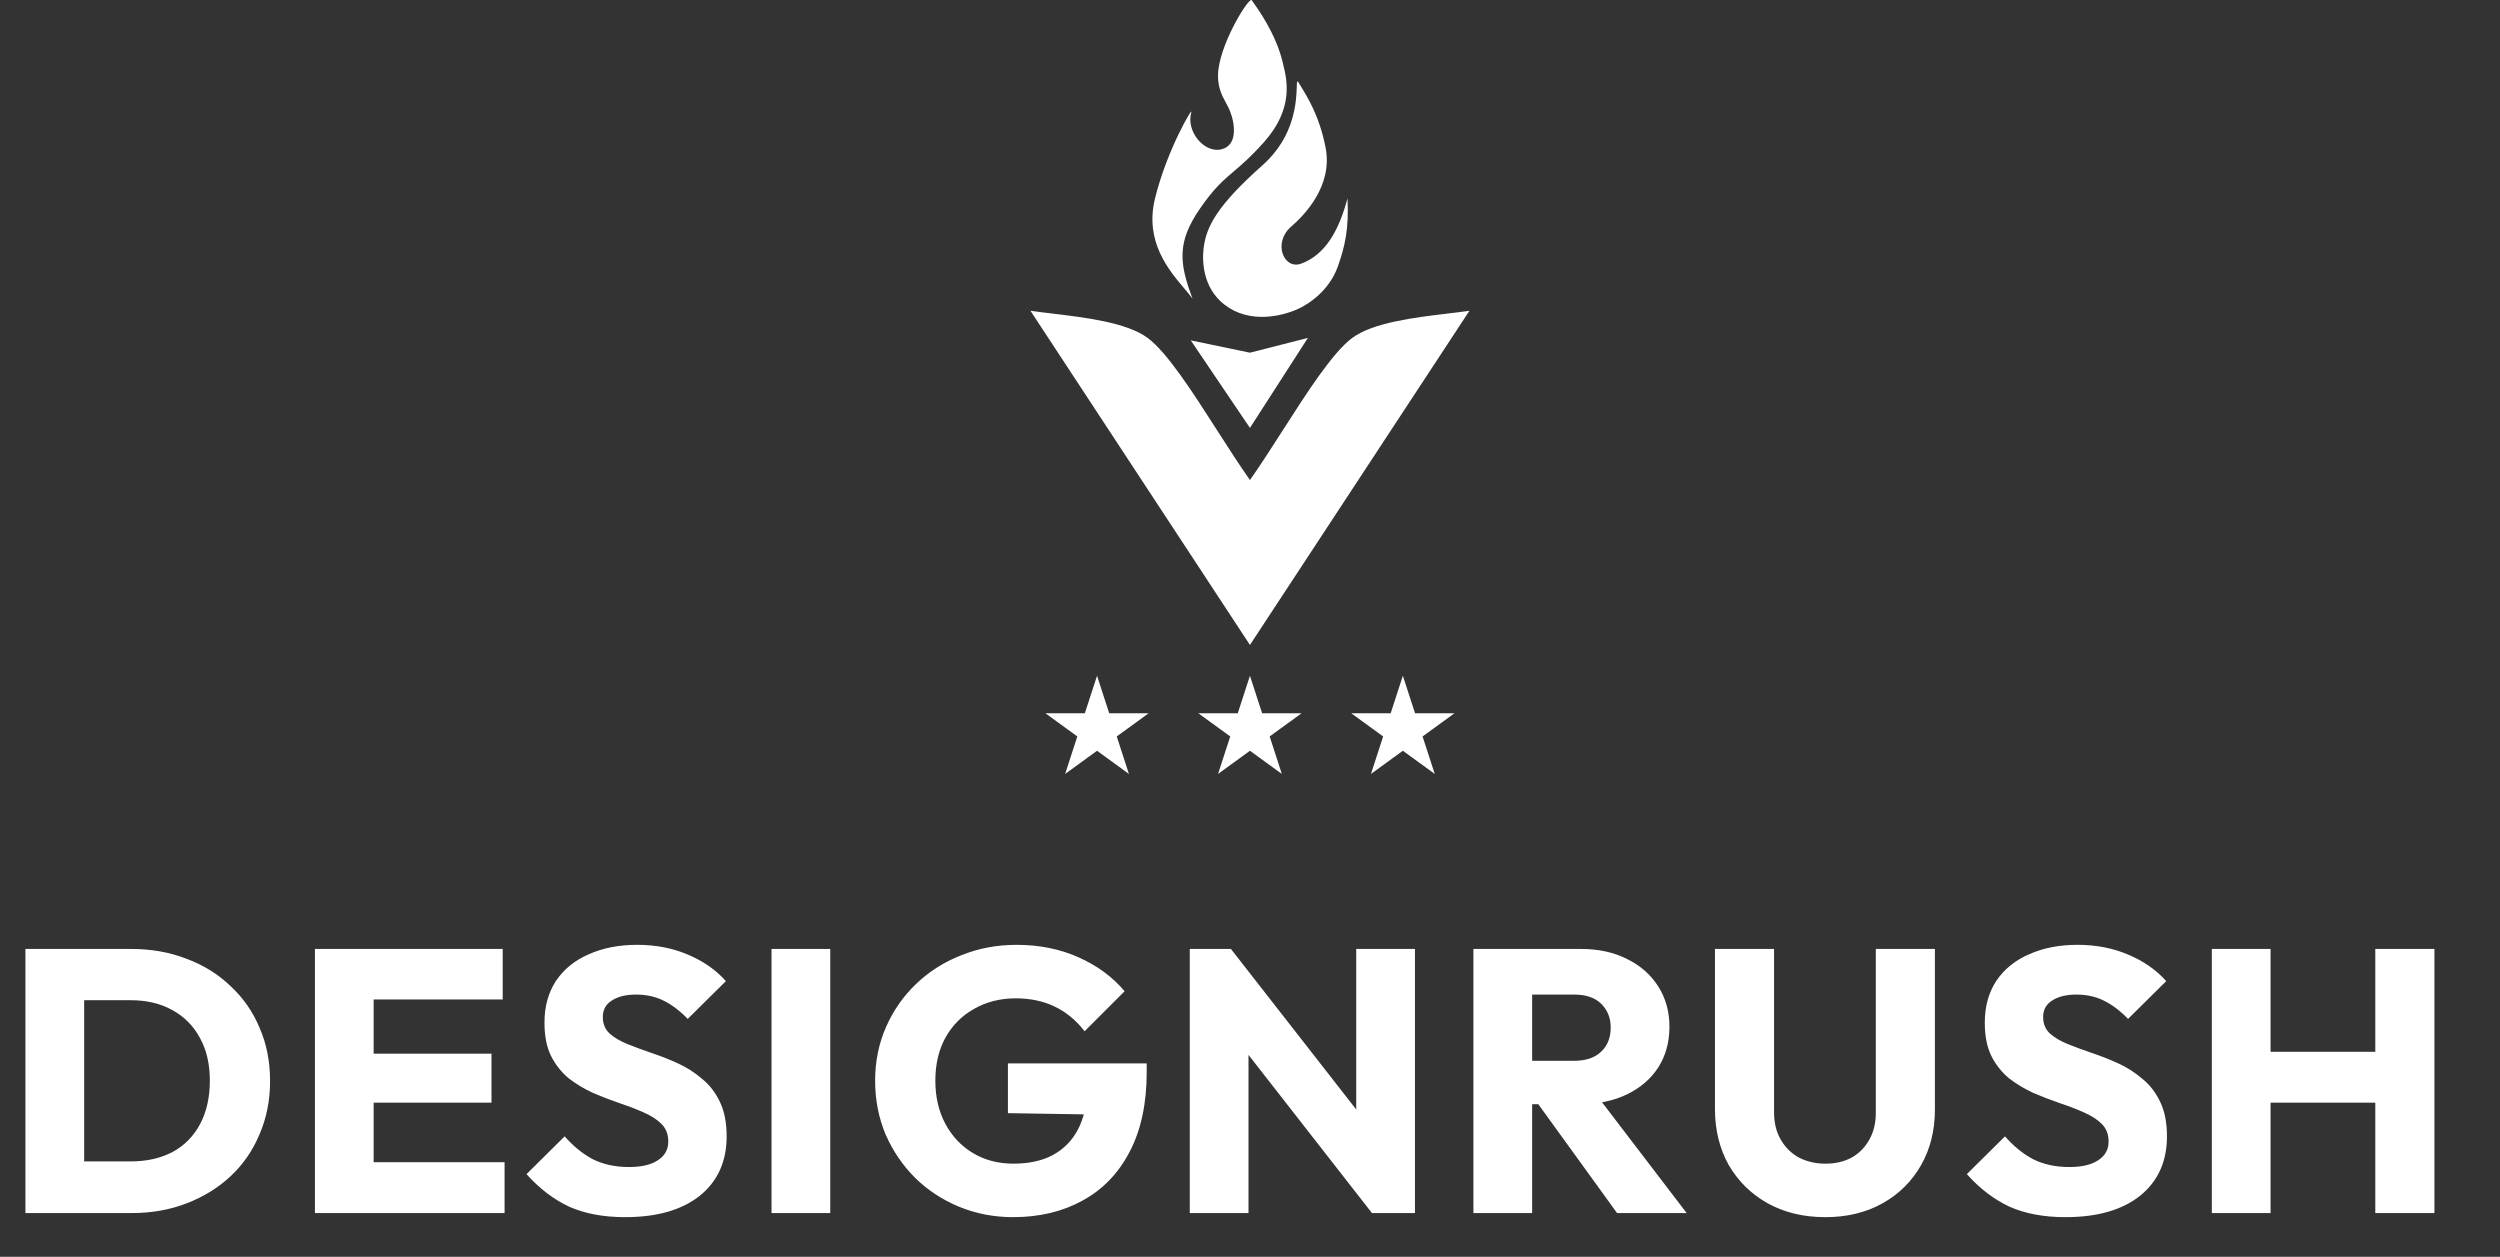
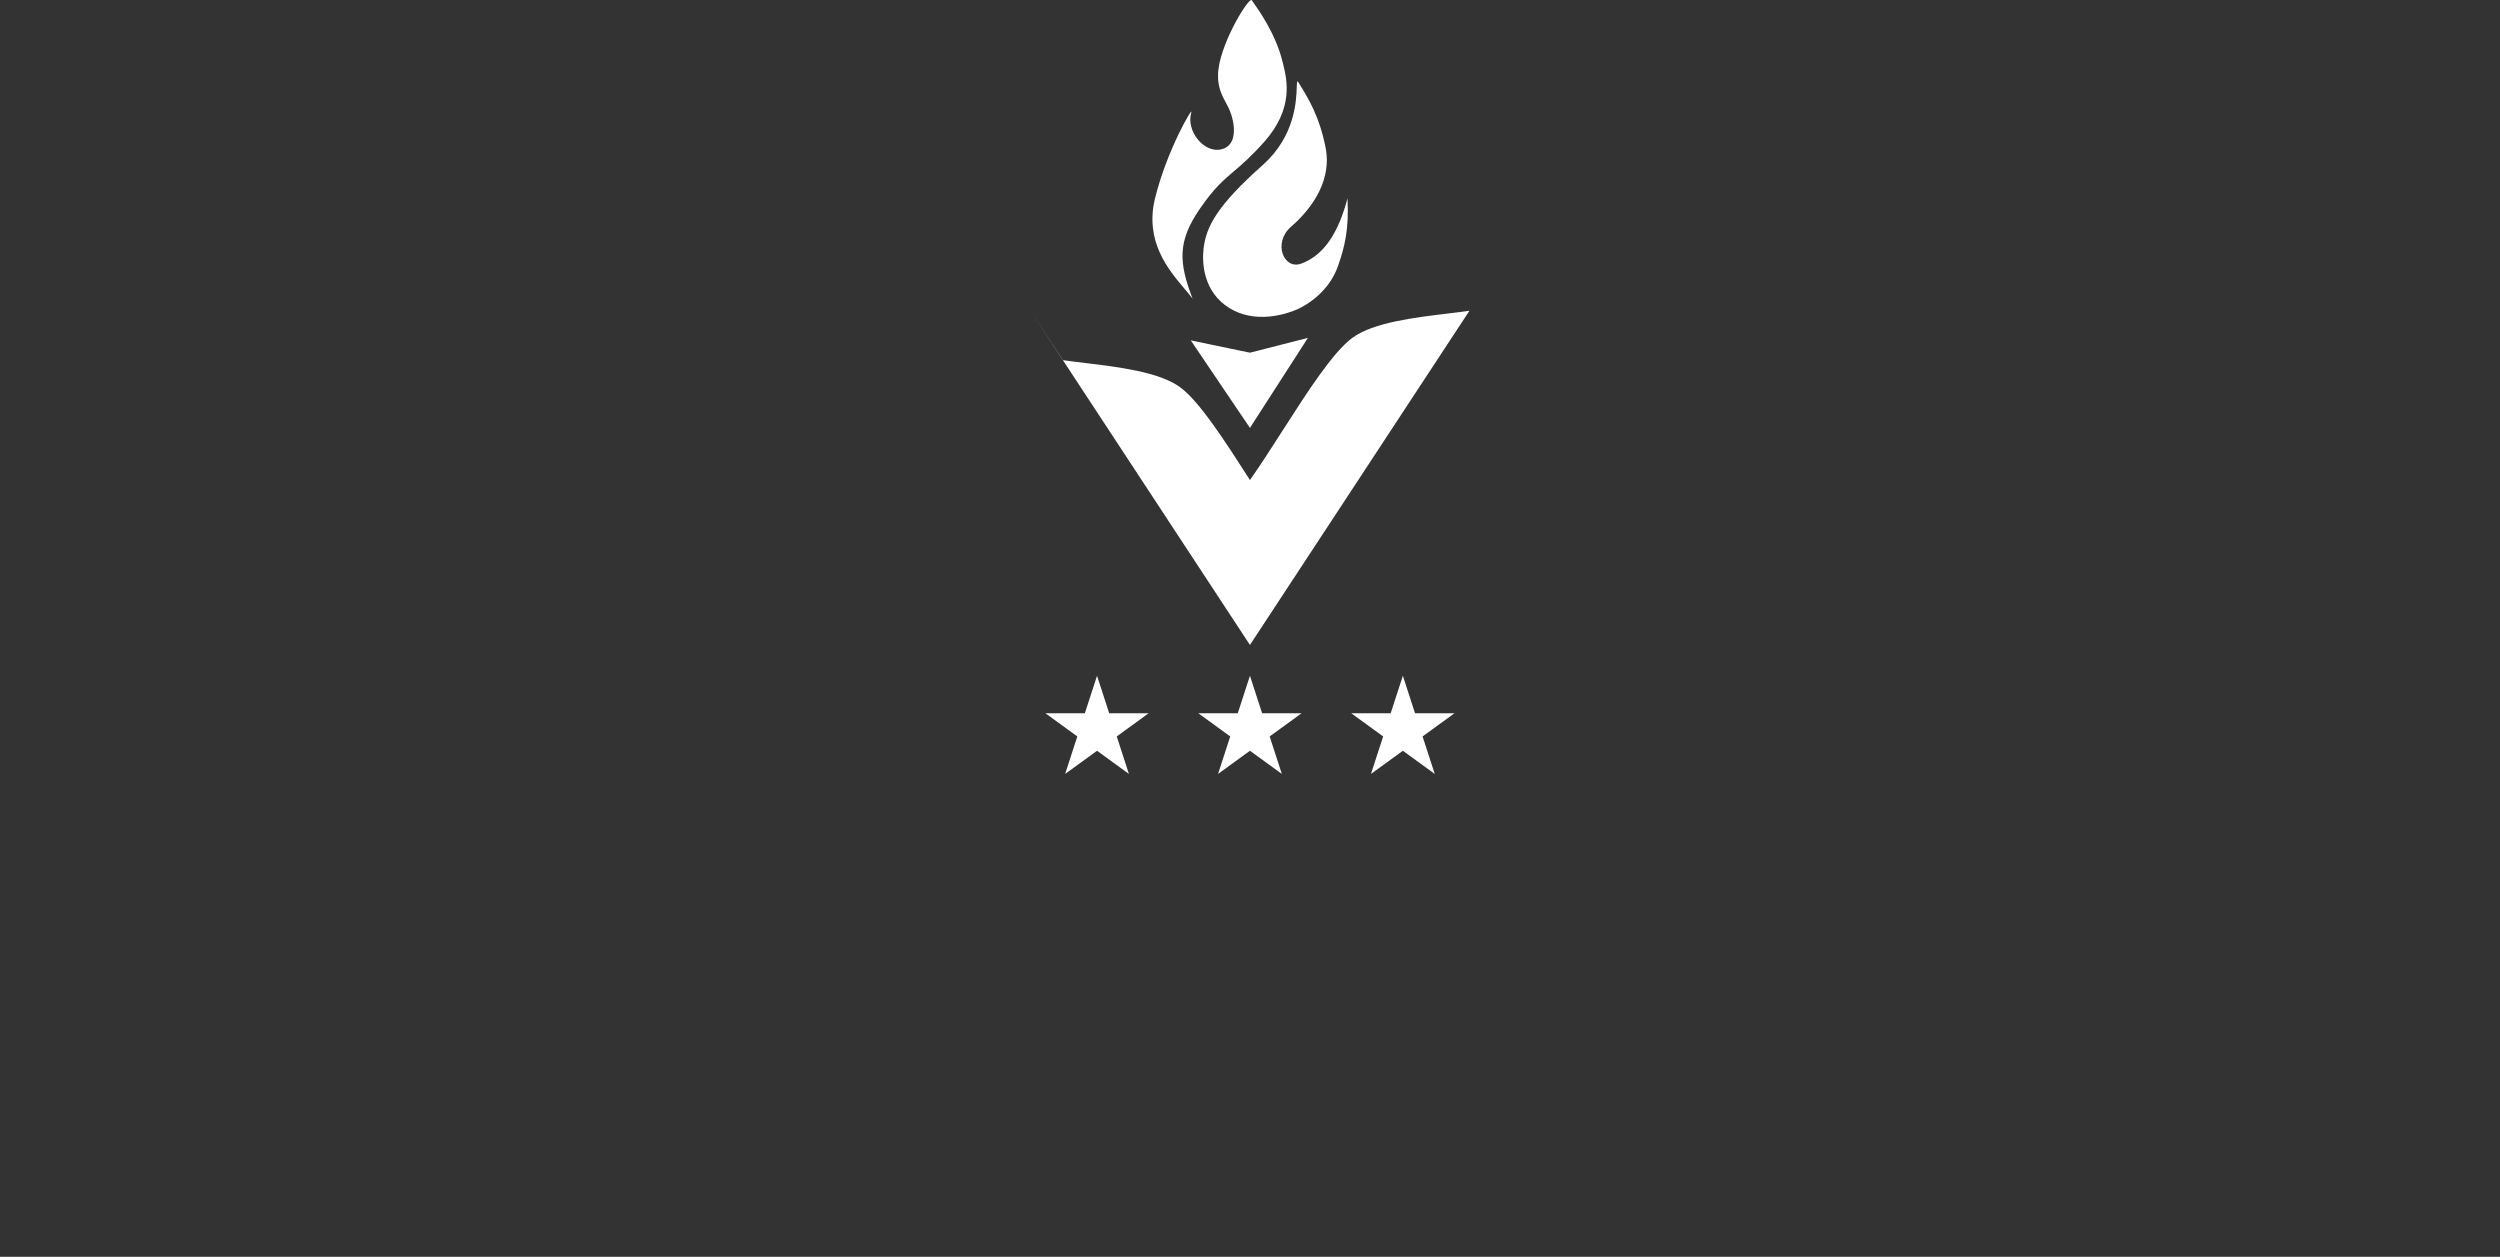
<svg xmlns="http://www.w3.org/2000/svg" fill="none" height="644" viewBox="0 0 1281 644" width="1281">
  <rect x="0" y="0" width="1281" height="644" fill="#333333" stroke="none" />
  <g fill="#fff">
-     <path clip-rule="evenodd" d="m611.066 153.028c-6.95-18.324-7.959-29.088 3.792-46.127 7.226-10.478 11.767-14.345 17.284-19.044 4.131-3.518 8.81-7.502 15.573-15.077 15.376-17.22 11.702-32.071 9.762-39.915-.1-.405-.195-.79-.283-1.157-3.418-14.24-12.484-26.94-15.163-30.693-.293-.41-.51-.714-.634-.901-1.264-1.896-15.166 20.219-17.061 35.385-1.031 8.248 1.678 13.226 3.927 17.359.662 1.217 1.285 2.361 1.76 3.493 2.869 6.837 4.423 18.324-4.423 20.22-8.847 1.896-17.983-9.592-15.165-18.956 1.175-3.905-12.586 19.36-18.615 44.117-5.357 22.002 6.905 36.5 15.106 46.197 1.584 1.872 3.016 3.566 4.14 5.099zm50.49-36.866c-9.478 8.214-3.792 22.116 5.055 18.956 12.271-4.383 19.415-16.734 23.845-33.489.798 15.797-1.351 24.643-4.889 34.753-4.423 12.637-15.165 19.588-20.852 22.116-5.687 2.527-21.484 7.582-34.753-.632-13.27-8.215-14.107-22.795-13.27-30.33 1.264-11.374 6.951-22.187 30.33-42.968 16.623-14.776 17.216-33.036 17.441-39.991.083-2.563.117-3.591.884-2.344l.185.302c5.01 8.137 10.637 17.279 13.716 33.188 3.791 19.588-10.94 34.587-17.692 40.441zm-133.556 43.071 112.474 171.239v-84.501c-5.307-7.522-10.98-16.372-16.716-25.319v-.001c-12.705-19.818-25.717-40.116-35.73-47.517-10.679-7.893-32.001-10.448-48.811-12.463-4.077-.488-7.887-.945-11.217-1.438zm112.474 171.239 112.474-171.239c-3.329.493-7.14.95-11.216 1.438-16.811 2.015-38.132 4.57-48.812 12.463-10.013 7.401-23.025 27.699-35.73 47.517v.001c-5.736 8.947-11.409 17.797-16.716 25.319zm-72.111 35.007-6.242-19.211-6.242 19.211h-20.199l16.342 11.873-6.243 19.211 16.342-11.873 16.342 11.873-6.242-19.211 16.342-11.873zm78.353 0-6.242-19.211-6.242 19.211h-20.2l16.342 11.873-6.242 19.211 16.342-11.873 16.342 11.873-6.242-19.211 16.342-11.873zm72.111-19.211 6.242 19.211h20.2l-16.342 11.873 6.242 19.211-16.342-11.873-16.342 11.873 6.242-19.211-16.342-11.873h20.2zm-108.683-171.869 30.33 44.863 29.698-46.127-29.698 7.582z" fill-rule="evenodd" />
-     <path d="m33.351 621.563v-26.45h33.542c8.178 0 15.334-1.597 21.467-4.792 6.133-3.322 10.861-8.114 14.183-14.375 3.323-6.261 4.984-13.672 4.984-22.234 0-8.561-1.725-15.908-5.175-22.042-3.322-6.133-8.05-10.861-14.184-14.183-6.006-3.323-13.098-4.984-21.275-4.984h-34.501v-26.259h34.884c10.222 0 19.614 1.662 28.175 4.984 8.689 3.194 16.228 7.858 22.617 13.992 6.516 6.005 11.5 13.161 14.95 21.467 3.578 8.178 5.367 17.25 5.367 27.217 0 9.839-1.789 18.911-5.367 27.217-3.45 8.306-8.37 15.461-14.759 21.467s-13.928 10.67-22.617 13.992c-8.561 3.322-17.889 4.983-27.984 4.983zm-20.317 0v-135.319h30.092v135.319zm148.334 0v-135.319h30.092v135.319zm23.001 0v-26.067h74.176v26.067zm0-56.542v-25.109h67.467v25.109zm0-52.901v-25.876h73.217v25.876zm136.019 111.552c-11.117 0-20.7-1.789-28.75-5.367-7.923-3.706-15.206-9.264-21.851-16.675l19.551-19.359c4.344 4.984 9.136 8.881 14.375 11.692 5.367 2.683 11.564 4.025 18.592 4.025 6.389 0 11.309-1.15 14.759-3.45 3.577-2.3 5.366-5.495 5.366-9.583 0-3.706-1.15-6.709-3.45-9.009s-5.366-4.281-9.2-5.942c-3.705-1.661-7.858-3.258-12.458-4.791-4.473-1.534-8.945-3.259-13.417-5.176-4.473-2.044-8.625-4.536-12.459-7.475-3.705-3.066-6.708-6.836-9.008-11.308-2.3-4.6-3.45-10.35-3.45-17.251 0-8.305 1.98-15.461 5.941-21.467 4.089-6.005 9.712-10.541 16.867-13.608 7.156-3.195 15.398-4.792 24.726-4.792 9.455 0 18.081 1.661 25.875 4.984 7.923 3.322 14.439 7.858 19.551 13.608l-19.551 19.359c-4.089-4.217-8.242-7.348-12.458-9.392-4.089-2.045-8.753-3.067-13.992-3.067s-9.392 1.022-12.459 3.067c-3.067 1.917-4.6 4.728-4.6 8.433 0 3.45 1.15 6.262 3.45 8.434 2.3 2.044 5.303 3.833 9.009 5.367 3.833 1.533 7.986 3.066 12.458 4.6 4.6 1.533 9.136 3.322 13.609 5.366 4.472 2.045 8.561 4.664 12.267 7.859 3.833 3.067 6.9 7.028 9.2 11.883 2.3 4.728 3.45 10.606 3.45 17.634 0 12.906-4.6 23.064-13.8 30.476-9.201 7.283-21.915 10.925-38.143 10.925zm74.945-2.109v-135.319h30.092v135.319zm123.813 2.109c-9.839 0-19.103-1.789-27.793-5.367-8.561-3.578-16.036-8.497-22.425-14.759-6.389-6.389-11.436-13.8-15.142-22.233-3.578-8.561-5.367-17.762-5.367-27.601s1.853-18.975 5.559-27.408c3.705-8.434 8.817-15.781 15.333-22.043 6.645-6.389 14.376-11.308 23.192-14.758 8.817-3.578 18.273-5.367 28.368-5.367 11.628 0 22.169 2.108 31.625 6.325 9.584 4.217 17.506 10.031 23.767 17.442l-20.508 20.509c-4.345-5.622-9.456-9.839-15.334-12.65-5.878-2.812-12.522-4.217-19.934-4.217-7.922 0-15.014 1.789-21.275 5.367-6.261 3.45-11.181 8.369-14.759 14.758-3.45 6.261-5.175 13.609-5.175 22.042 0 8.434 1.725 15.845 5.175 22.234s8.178 11.372 14.184 14.95 12.906 5.367 20.7 5.367c7.923 0 14.631-1.469 20.126-4.408 5.622-3.067 9.903-7.412 12.842-13.034 3.066-5.75 4.6-12.714 4.6-20.892l19.933 13.417-60.376-.958v-25.493h71.11v4.409c0 16.228-2.939 29.9-8.817 41.017-5.75 10.989-13.8 19.295-24.15 24.917-10.223 5.623-22.042 8.434-35.459 8.434zm90.498-2.109v-135.319h21.083l9.009 27.026v108.293zm93.343 0-79.735-102.16 7.475-33.159 79.735 102.161zm0 0-8.05-27.025v-108.294h30.092v135.319zm74.997-55.775v-22.234h28.559c6.005 0 10.605-1.534 13.8-4.6 3.322-3.067 4.983-7.22 4.983-12.459 0-4.855-1.597-8.881-4.791-12.075-3.195-3.195-7.795-4.792-13.801-4.792h-28.75v-23.384h32.2c8.945 0 16.804 1.726 23.576 5.176 6.772 3.322 12.075 7.986 15.908 13.991 3.834 6.006 5.751 12.906 5.751 20.701 0 7.922-1.917 14.886-5.751 20.892-3.833 5.878-9.2 10.478-16.1 13.8s-15.014 4.984-24.342 4.984zm-23 55.775v-135.319h30.092v135.319zm73.601 0-42.168-58.267 27.601-7.475 50.217 65.742zm106.706 2.109c-11.117 0-20.956-2.364-29.517-7.092-8.434-4.728-15.078-11.245-19.934-19.55-4.728-8.434-7.092-18.017-7.092-28.751v-82.035h30.284v83.76c0 5.367 1.15 10.031 3.45 13.992s5.431 7.028 9.392 9.2c4.089 2.045 8.561 3.067 13.417 3.067 5.111 0 9.584-1.022 13.417-3.067 3.833-2.172 6.836-5.175 9.008-9.008 2.3-3.961 3.451-8.625 3.451-13.992v-83.952h30.283v82.227c0 10.733-2.364 20.253-7.091 28.559-4.728 8.305-11.309 14.822-19.742 19.55-8.434 4.728-18.209 7.092-29.326 7.092zm123.119 0c-11.12 0-20.7-1.789-28.75-5.367-7.93-3.706-15.21-9.264-21.85-16.675l19.55-19.359c4.34 4.984 9.13 8.881 14.37 11.692 5.37 2.683 11.57 4.025 18.59 4.025 6.39 0 11.31-1.15 14.76-3.45 3.58-2.3 5.37-5.495 5.37-9.583 0-3.706-1.15-6.709-3.45-9.009s-5.37-4.281-9.2-5.942c-3.71-1.661-7.86-3.258-12.46-4.791-4.47-1.534-8.94-3.259-13.42-5.176-4.47-2.044-8.62-4.536-12.45-7.475-3.71-3.066-6.71-6.836-9.01-11.308-2.3-4.6-3.45-10.35-3.45-17.251 0-8.305 1.98-15.461 5.94-21.467 4.09-6.005 9.71-10.541 16.87-13.608 7.15-3.195 15.39-4.792 24.72-4.792 9.46 0 18.08 1.661 25.88 4.984 7.92 3.322 14.44 7.858 19.55 13.608l-19.55 19.359c-4.09-4.217-8.25-7.348-12.46-9.392-4.09-2.045-8.76-3.067-13.99-3.067-5.24 0-9.4 1.022-12.46 3.067-3.07 1.917-4.6 4.728-4.6 8.433 0 3.45 1.15 6.262 3.45 8.434 2.3 2.044 5.3 3.833 9.01 5.367 3.83 1.533 7.98 3.066 12.45 4.6 4.6 1.533 9.14 3.322 13.61 5.366 4.48 2.045 8.56 4.664 12.27 7.859 3.83 3.067 6.9 7.028 9.2 11.883 2.3 4.728 3.45 10.606 3.45 17.634 0 12.906-4.6 23.064-13.8 30.476-9.2 7.283-21.91 10.925-38.14 10.925zm74.94-2.109v-135.319h30.09v135.319zm83.76 0v-135.319h30.29v135.319zm-65.74-56.542v-26.067h75.71v26.067z" />
+     <path clip-rule="evenodd" d="m611.066 153.028c-6.95-18.324-7.959-29.088 3.792-46.127 7.226-10.478 11.767-14.345 17.284-19.044 4.131-3.518 8.81-7.502 15.573-15.077 15.376-17.22 11.702-32.071 9.762-39.915-.1-.405-.195-.79-.283-1.157-3.418-14.24-12.484-26.94-15.163-30.693-.293-.41-.51-.714-.634-.901-1.264-1.896-15.166 20.219-17.061 35.385-1.031 8.248 1.678 13.226 3.927 17.359.662 1.217 1.285 2.361 1.76 3.493 2.869 6.837 4.423 18.324-4.423 20.22-8.847 1.896-17.983-9.592-15.165-18.956 1.175-3.905-12.586 19.36-18.615 44.117-5.357 22.002 6.905 36.5 15.106 46.197 1.584 1.872 3.016 3.566 4.14 5.099zm50.49-36.866c-9.478 8.214-3.792 22.116 5.055 18.956 12.271-4.383 19.415-16.734 23.845-33.489.798 15.797-1.351 24.643-4.889 34.753-4.423 12.637-15.165 19.588-20.852 22.116-5.687 2.527-21.484 7.582-34.753-.632-13.27-8.215-14.107-22.795-13.27-30.33 1.264-11.374 6.951-22.187 30.33-42.968 16.623-14.776 17.216-33.036 17.441-39.991.083-2.563.117-3.591.884-2.344l.185.302c5.01 8.137 10.637 17.279 13.716 33.188 3.791 19.588-10.94 34.587-17.692 40.441zm-133.556 43.071 112.474 171.239v-84.501v-.001c-12.705-19.818-25.717-40.116-35.73-47.517-10.679-7.893-32.001-10.448-48.811-12.463-4.077-.488-7.887-.945-11.217-1.438zm112.474 171.239 112.474-171.239c-3.329.493-7.14.95-11.216 1.438-16.811 2.015-38.132 4.57-48.812 12.463-10.013 7.401-23.025 27.699-35.73 47.517v.001c-5.736 8.947-11.409 17.797-16.716 25.319zm-72.111 35.007-6.242-19.211-6.242 19.211h-20.199l16.342 11.873-6.243 19.211 16.342-11.873 16.342 11.873-6.242-19.211 16.342-11.873zm78.353 0-6.242-19.211-6.242 19.211h-20.2l16.342 11.873-6.242 19.211 16.342-11.873 16.342 11.873-6.242-19.211 16.342-11.873zm72.111-19.211 6.242 19.211h20.2l-16.342 11.873 6.242 19.211-16.342-11.873-16.342 11.873 6.242-19.211-16.342-11.873h20.2zm-108.683-171.869 30.33 44.863 29.698-46.127-29.698 7.582z" fill-rule="evenodd" />
  </g>
</svg>